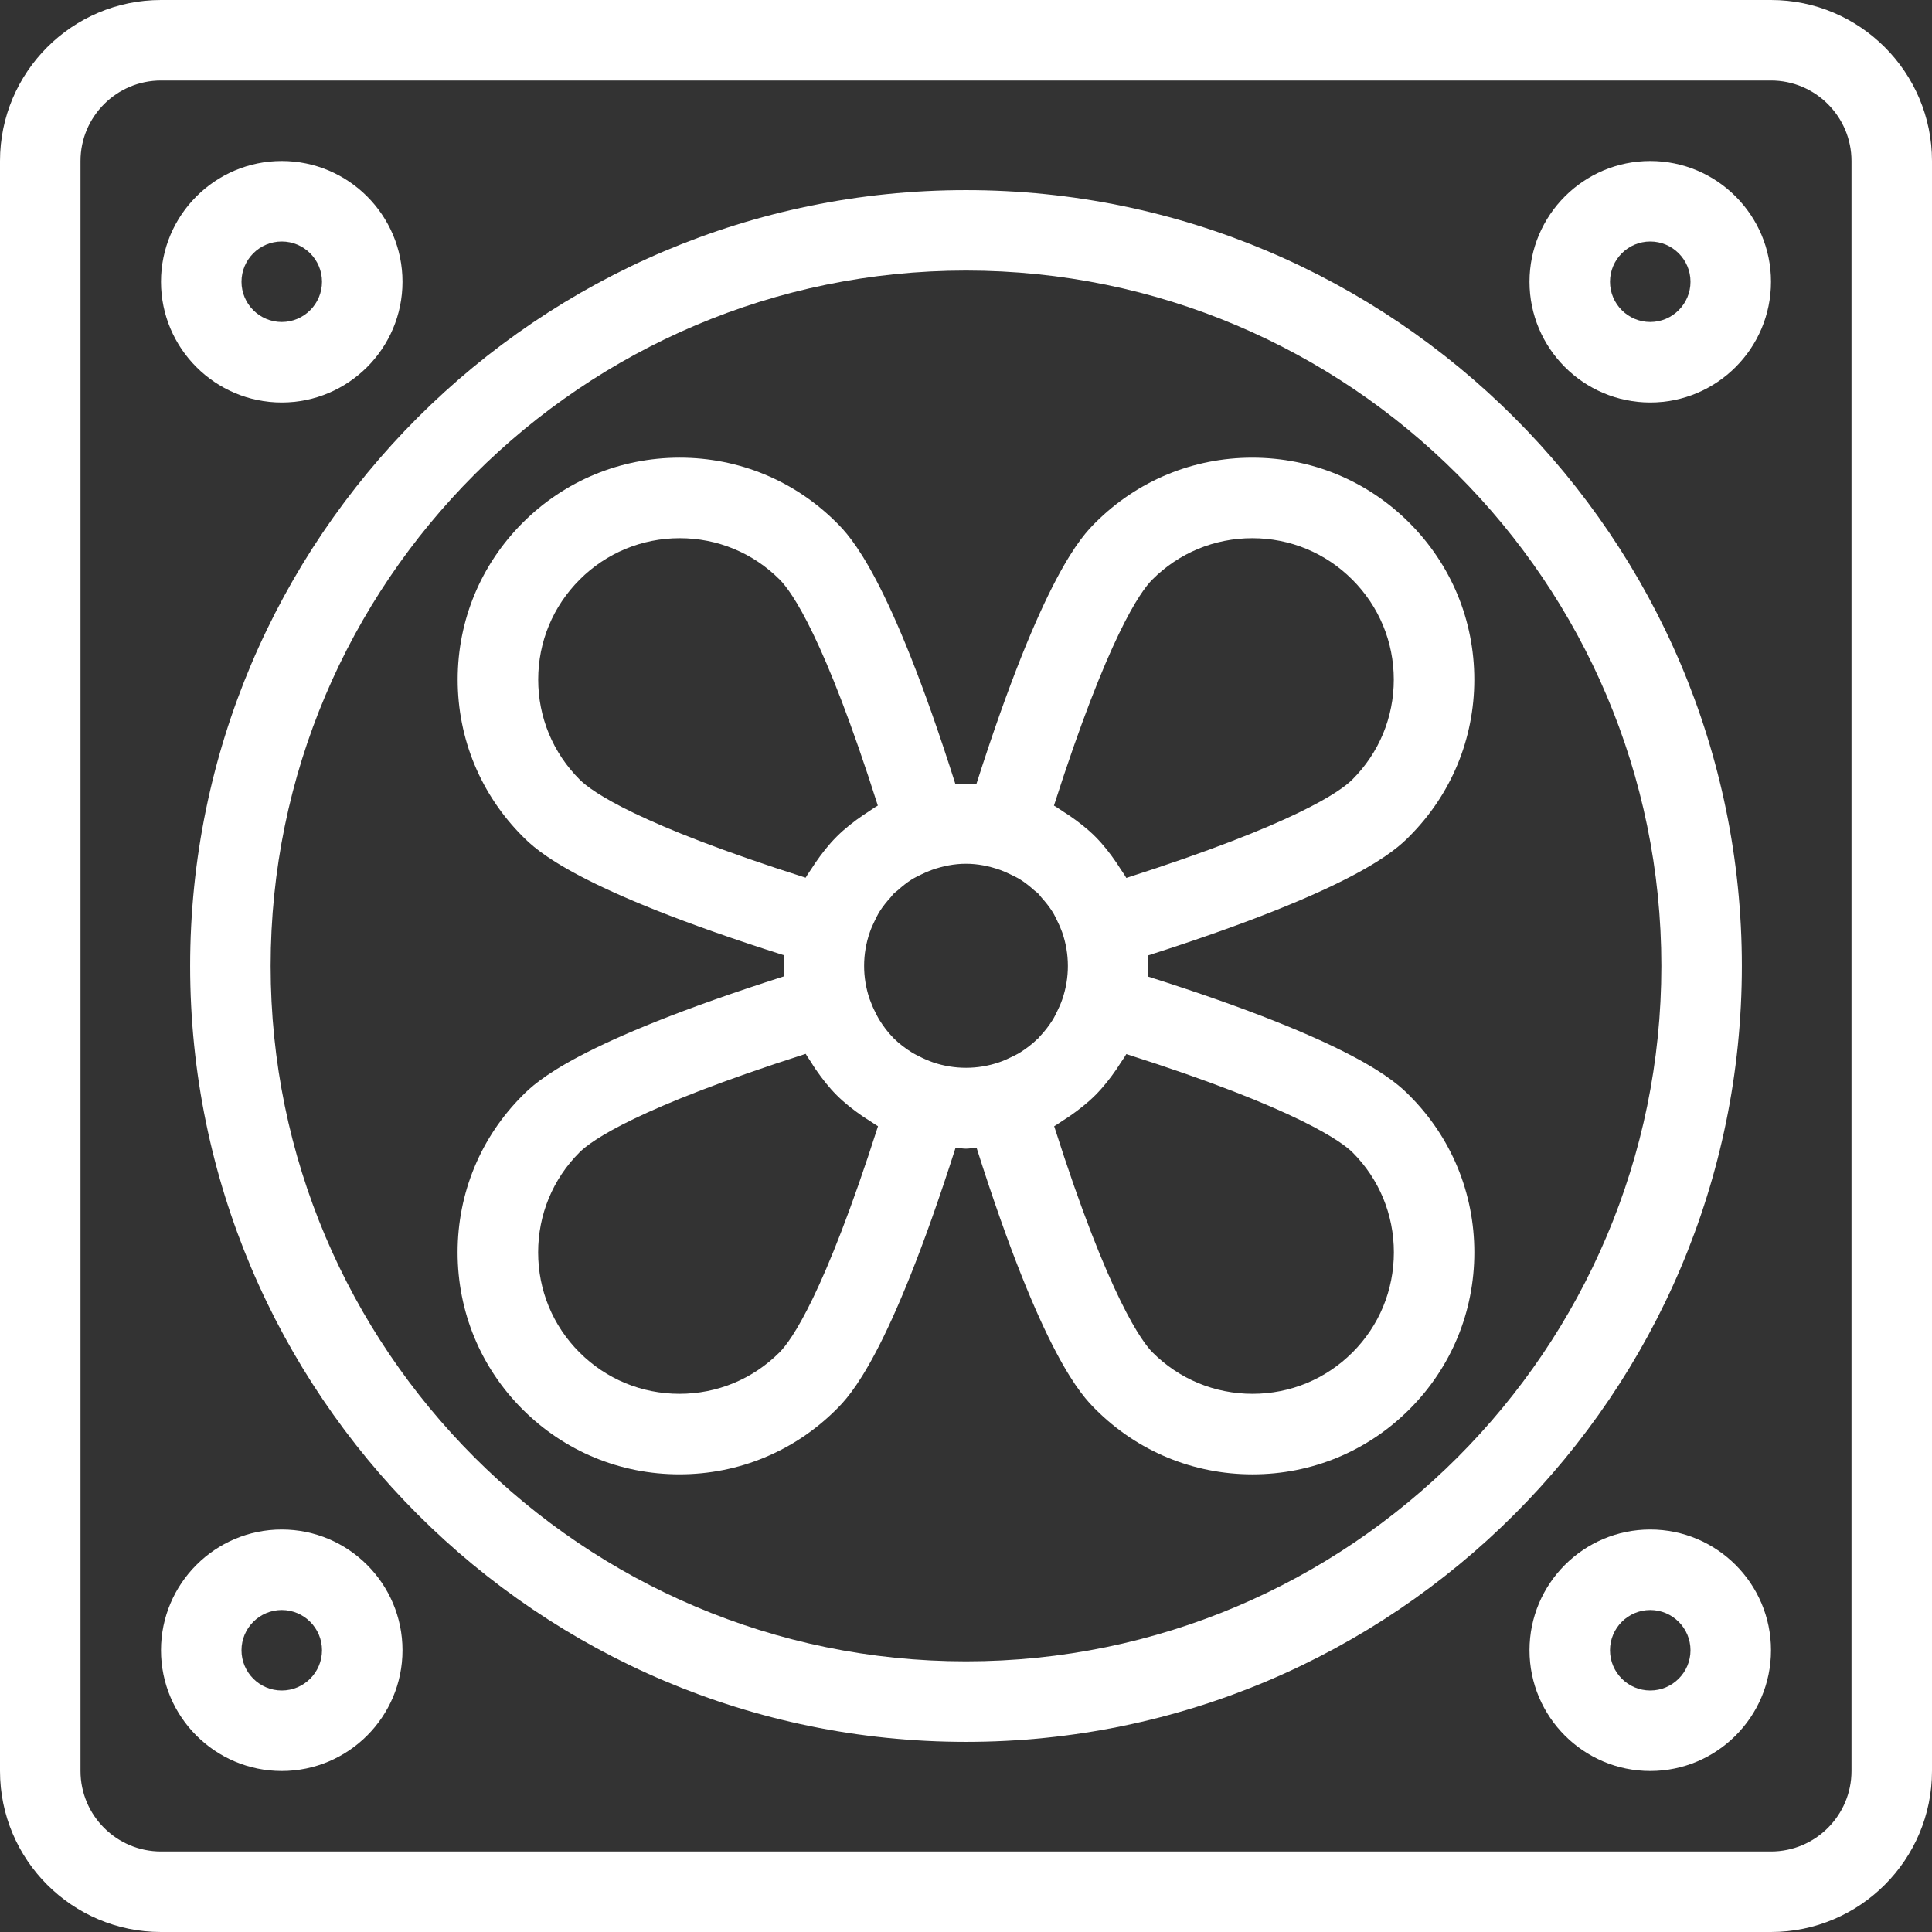
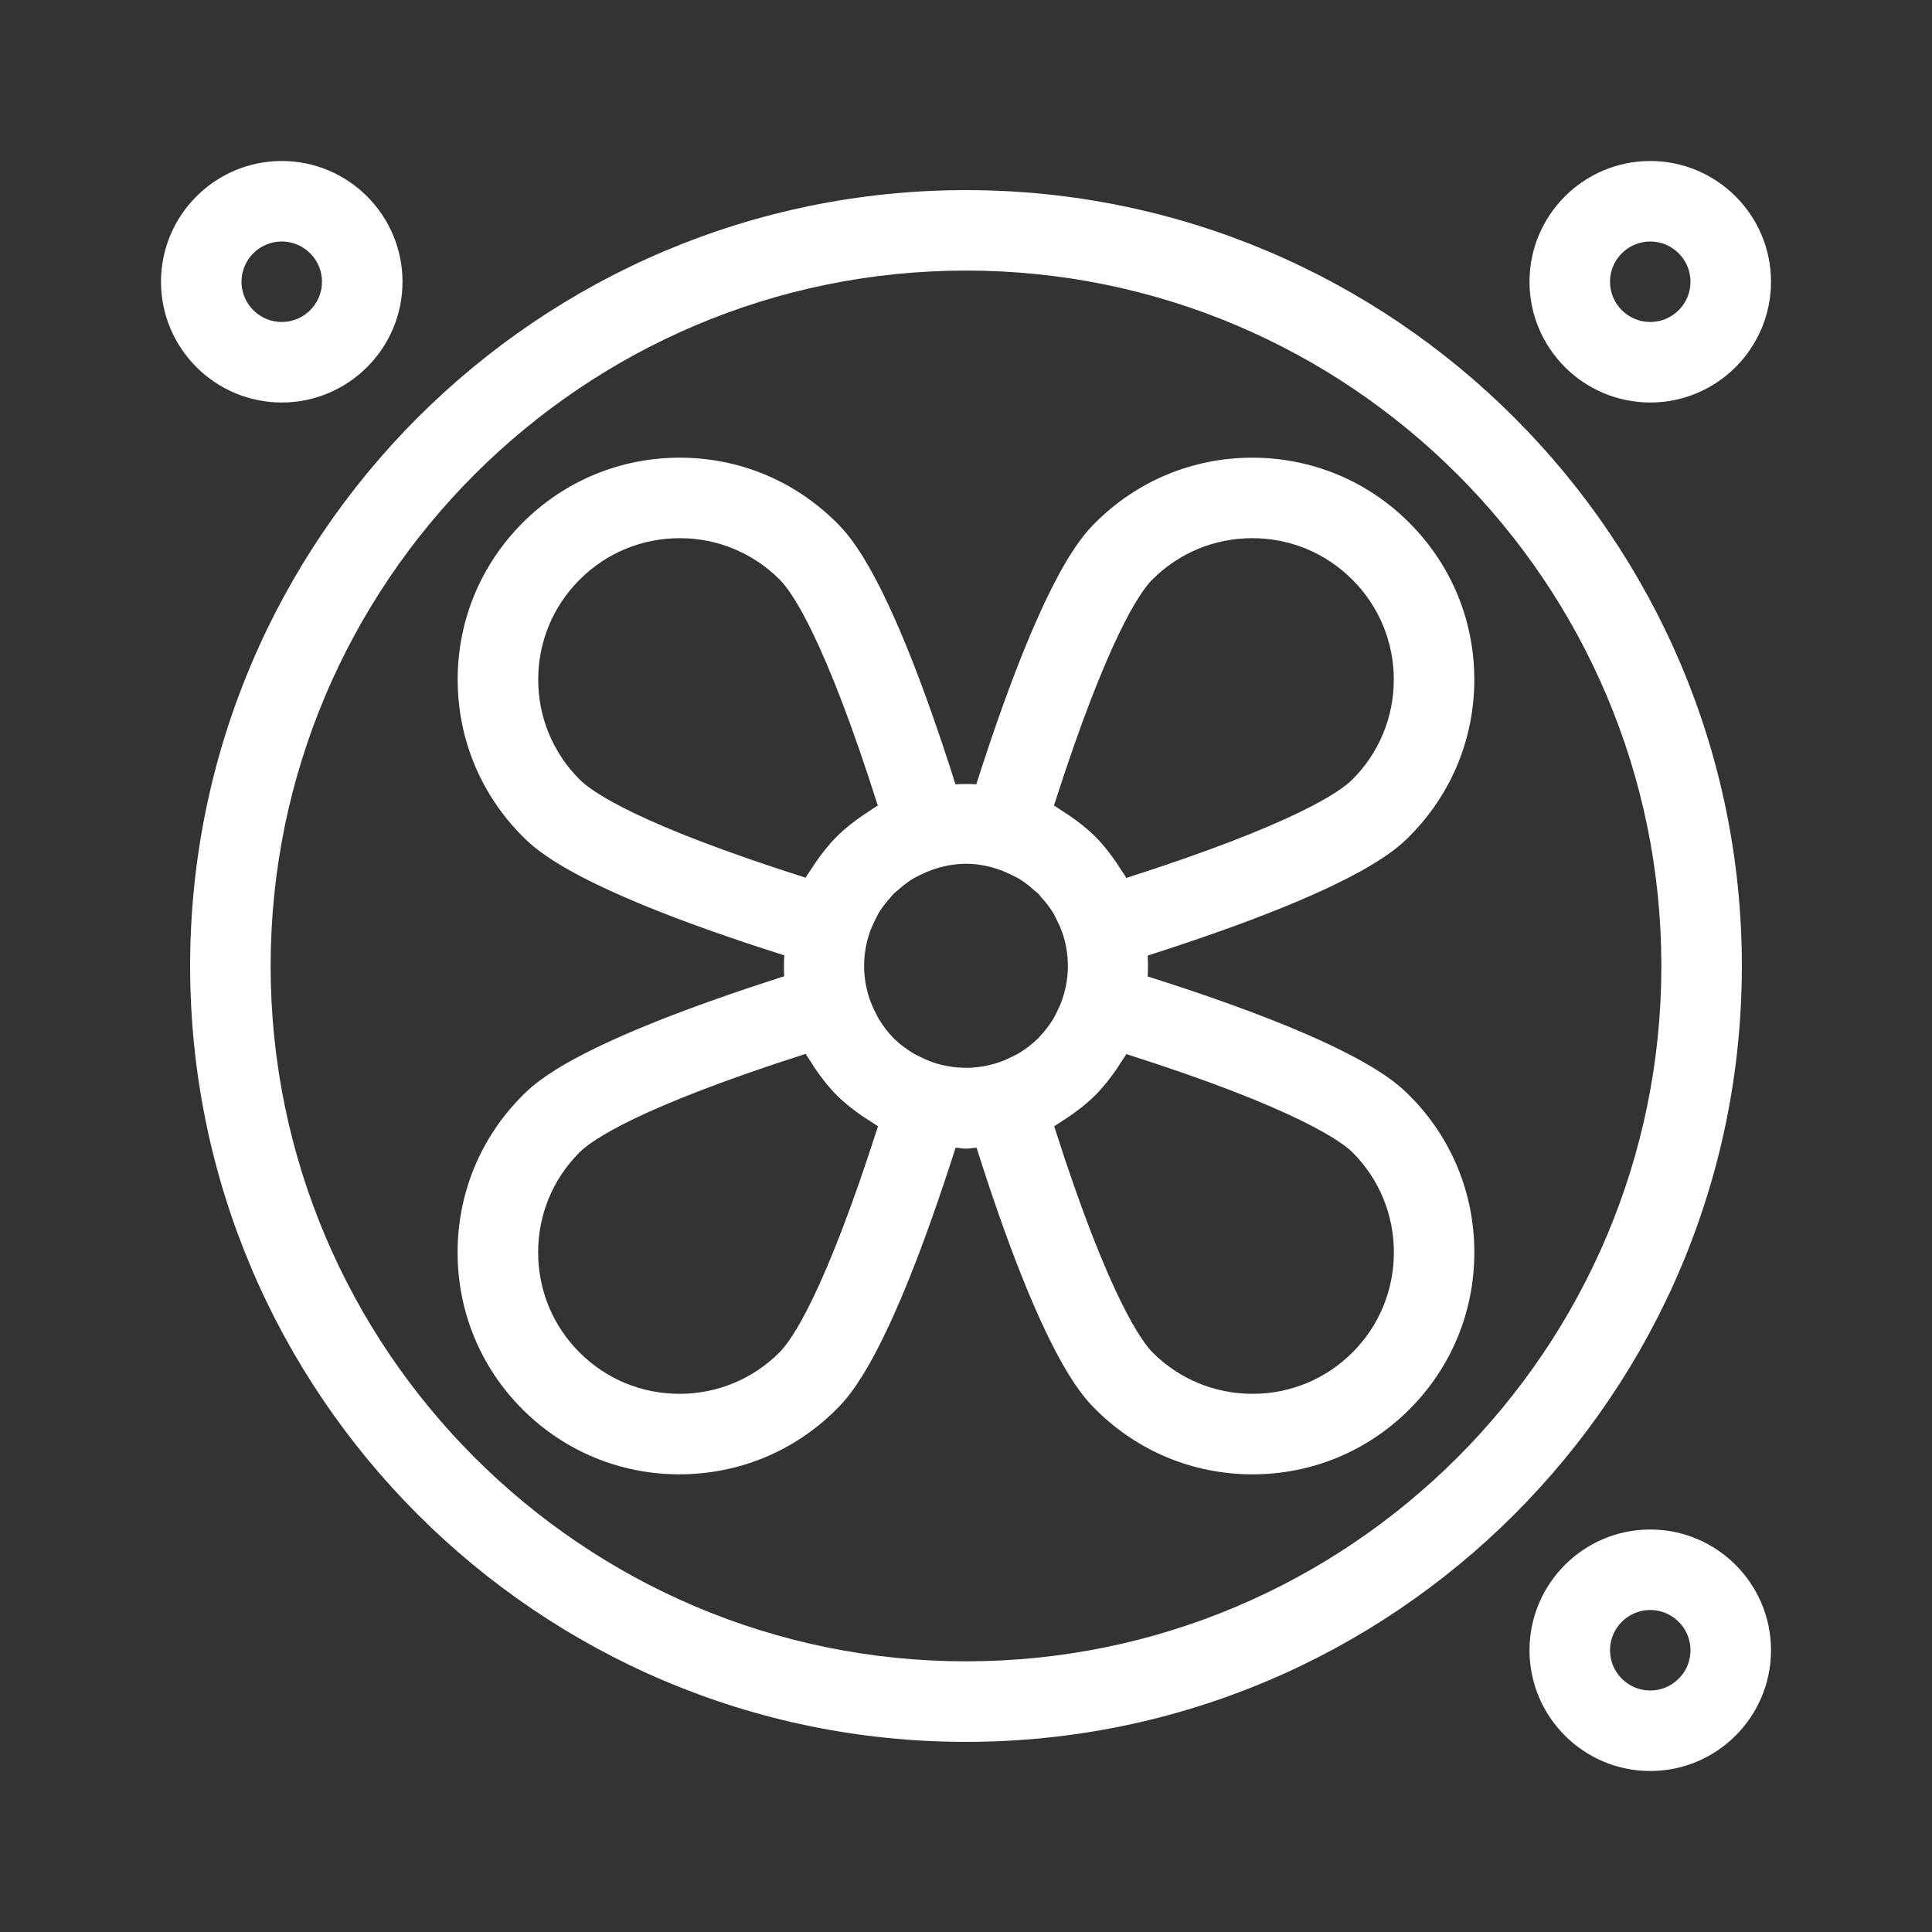
<svg xmlns="http://www.w3.org/2000/svg" width="351" height="351" viewBox="0 0 351 351" fill="none">
  <rect x="0" y="0" width="351" height="351" fill="#333333" stroke="none" />
-   <path d="M321.75 0H29.25C13.122 0 0 13.122 0 29.25V321.75C0 337.878 13.122 351 29.25 351H321.75C337.878 351 351 337.878 351 321.75V29.25C351 13.122 337.878 0 321.75 0ZM336.375 321.75C336.375 329.816 329.817 336.375 321.75 336.375H29.25C21.184 336.375 14.625 329.817 14.625 321.75V29.25C14.625 21.184 21.183 14.625 29.25 14.625H321.75C329.816 14.625 336.375 21.183 336.375 29.25V321.75Z" fill="white" />
  <path d="M175.5 34.54C97.776 34.54 34.544 97.776 34.544 175.503C34.544 253.23 97.775 316.459 175.5 316.459C253.225 316.459 316.456 253.228 316.456 175.503C316.456 97.778 253.225 34.54 175.5 34.54V34.54ZM175.5 301.826C105.843 301.826 49.169 245.154 49.169 175.496C49.169 105.832 105.841 49.157 175.5 49.157C245.159 49.157 301.831 105.829 301.831 175.496C301.831 245.153 245.159 301.826 175.5 301.826Z" fill="white" />
  <path d="M299.812 29.25C287.715 29.25 277.875 39.09 277.875 51.188C277.875 63.285 287.715 73.125 299.812 73.125C311.91 73.125 321.75 63.285 321.75 51.188C321.75 39.09 311.91 29.25 299.812 29.25ZM299.812 58.5C295.782 58.5 292.5 55.218 292.5 51.188C292.5 47.157 295.782 43.875 299.812 43.875C303.843 43.875 307.125 47.157 307.125 51.188C307.125 55.218 303.843 58.5 299.812 58.5Z" fill="white" />
  <path d="M51.188 73.125C63.285 73.125 73.125 63.285 73.125 51.188C73.125 39.09 63.285 29.25 51.188 29.25C39.09 29.25 29.25 39.09 29.25 51.188C29.25 63.285 39.09 73.125 51.188 73.125ZM51.188 43.875C55.218 43.875 58.5 47.157 58.5 51.188C58.5 55.218 55.218 58.5 51.188 58.5C47.157 58.5 43.875 55.218 43.875 51.188C43.875 47.157 47.157 43.875 51.188 43.875Z" fill="white" />
  <path d="M299.812 277.875C287.715 277.875 277.875 287.715 277.875 299.812C277.875 311.91 287.715 321.75 299.812 321.75C311.91 321.75 321.75 311.91 321.75 299.812C321.75 287.715 311.91 277.875 299.812 277.875ZM299.812 307.125C295.782 307.125 292.5 303.843 292.5 299.812C292.5 295.782 295.782 292.5 299.812 292.5C303.843 292.5 307.125 295.782 307.125 299.812C307.125 303.843 303.843 307.125 299.812 307.125Z" fill="white" />
-   <path d="M51.188 277.875C39.09 277.875 29.25 287.715 29.25 299.812C29.25 311.91 39.09 321.75 51.188 321.75C63.285 321.75 73.125 311.91 73.125 299.812C73.125 287.715 63.285 277.875 51.188 277.875ZM51.188 307.125C47.157 307.125 43.875 303.843 43.875 299.812C43.875 295.782 47.157 292.5 51.188 292.5C55.218 292.5 58.5 295.782 58.5 299.812C58.5 303.843 55.218 307.125 51.188 307.125Z" fill="white" />
  <path d="M256.062 199.024C253.625 196.588 246.387 189.404 208.505 177.398C208.576 176.127 208.579 174.87 208.505 173.602C246.464 161.479 253.619 154.378 256.027 151.976H256.024C263.651 144.352 267.847 134.232 267.847 123.469C267.847 112.703 263.648 102.577 256.024 94.959C248.418 87.35 238.3 83.159 227.534 83.151H227.508C216.739 83.151 206.617 87.344 199.004 94.954C196.599 97.362 189.498 104.517 177.372 142.488C176.107 142.417 174.853 142.42 173.588 142.491C161.582 104.606 154.421 97.385 151.993 94.957C144.381 87.342 134.257 83.149 123.489 83.149H123.463C112.697 83.157 102.58 87.348 94.973 94.957C87.349 102.578 83.15 112.701 83.15 123.464C83.15 134.23 87.349 144.356 94.967 151.974C97.392 154.399 104.608 161.56 142.484 173.563C142.41 174.834 142.407 176.093 142.478 177.364C104.528 189.487 97.343 196.608 94.93 199.025C87.324 206.626 83.136 216.752 83.136 227.532C83.136 238.315 87.323 248.441 94.93 256.042C102.542 263.657 112.666 267.85 123.434 267.85H123.46C134.226 267.842 144.344 263.651 151.95 256.047C154.364 253.63 161.491 246.449 173.61 208.507C174.239 208.541 174.862 208.687 175.49 208.687C176.136 208.687 176.77 208.541 177.415 208.504C189.415 246.369 196.602 253.611 199.038 256.044C206.645 263.653 216.762 267.844 227.529 267.852H227.554C238.323 267.852 248.446 263.659 256.058 256.044C263.665 248.443 267.853 238.317 267.853 227.534C267.853 216.751 263.665 206.625 256.061 199.024L256.062 199.024ZM209.344 105.3C214.197 100.447 220.644 97.776 227.508 97.776H227.523C234.387 97.779 240.834 100.45 245.681 105.3C250.54 110.159 253.22 116.612 253.22 123.47C253.22 130.326 250.543 136.778 245.681 141.637H245.678C243.525 143.794 235.273 149.684 204.625 159.502C204.3 158.913 203.894 158.382 203.534 157.816C203.32 157.474 203.108 157.139 202.88 156.802C201.712 155.094 200.449 153.455 198.989 151.998C197.533 150.538 195.893 149.276 194.185 148.107C193.856 147.882 193.522 147.673 193.185 147.462C192.611 147.099 192.071 146.688 191.477 146.359C201.295 115.707 207.187 107.455 209.344 105.301L209.344 105.3ZM105.317 141.637C100.458 136.778 97.778 130.325 97.778 123.466C97.778 116.611 100.455 110.158 105.317 105.299C110.164 100.452 116.614 97.781 123.475 97.775H123.489C130.353 97.775 136.8 100.446 141.654 105.299C143.833 107.482 149.763 115.771 159.481 146.358C158.849 146.706 158.27 147.149 157.661 147.54C157.401 147.706 157.147 147.869 156.89 148.04C155.167 149.217 153.508 150.497 152.011 151.993C150.514 153.487 149.237 155.141 148.063 156.858C147.872 157.138 147.695 157.418 147.512 157.703C147.135 158.292 146.707 158.851 146.37 159.46C115.786 149.739 107.499 143.818 105.316 141.636L105.317 141.637ZM141.614 245.701C136.766 250.548 130.317 253.219 123.455 253.225H123.441C116.577 253.225 110.13 250.554 105.277 245.701C100.435 240.859 97.767 234.407 97.767 227.531C97.767 220.658 100.435 214.205 105.277 209.363C107.445 207.195 115.72 201.282 146.378 191.46C146.661 191.974 147.021 192.434 147.326 192.931C147.624 193.413 147.921 193.887 148.246 194.356C149.38 195.993 150.603 197.564 152.011 198.972C153.414 200.374 154.982 201.597 156.618 202.731C157.096 203.062 157.578 203.365 158.067 203.668C158.555 203.971 159.009 204.325 159.515 204.605C149.703 235.254 143.784 243.529 141.614 245.7L141.614 245.701ZM188.89 188.32C188.796 188.42 188.733 188.535 188.636 188.632C188.582 188.686 188.516 188.72 188.459 188.774C187.488 189.72 186.422 190.523 185.308 191.225C184.823 191.528 184.309 191.762 183.8 192.017C183.055 192.394 182.295 192.728 181.512 192.993C177.627 194.322 173.42 194.324 169.532 193.011C168.652 192.696 167.798 192.336 166.981 191.908C166.581 191.702 166.173 191.519 165.787 191.28C164.571 190.528 163.422 189.677 162.42 188.683C162.4 188.663 162.377 188.652 162.357 188.632C162.331 188.606 162.317 188.577 162.291 188.552C161.303 187.552 160.457 186.412 159.709 185.204C159.46 184.798 159.266 184.373 159.052 183.956C158.641 183.17 158.295 182.35 157.992 181.51C156.647 177.571 156.655 173.304 158.024 169.37C158.264 168.673 158.563 167.999 158.895 167.334C159.18 166.754 159.449 166.168 159.797 165.614C160.389 164.683 161.086 163.809 161.848 162.98C162.031 162.78 162.163 162.552 162.357 162.358C162.591 162.126 162.862 161.963 163.105 161.746C163.894 161.032 164.716 160.372 165.596 159.81C166.19 159.435 166.819 159.141 167.441 158.839C168.05 158.541 168.664 158.27 169.298 158.047C171.303 157.339 173.391 156.925 175.496 156.925C177.604 156.925 179.695 157.339 181.704 158.05C182.378 158.302 183.035 158.584 183.674 158.904C184.237 159.181 184.803 159.444 185.34 159.778C186.259 160.358 187.099 161.032 187.899 161.755C188.139 161.969 188.41 162.129 188.639 162.361C188.856 162.578 189.005 162.832 189.207 163.057C189.944 163.872 190.633 164.729 191.224 165.668C191.541 166.174 191.787 166.708 192.049 167.236C192.398 167.922 192.701 168.63 192.969 169.359C194.349 173.312 194.355 177.611 192.989 181.567C192.738 182.301 192.424 183.015 192.072 183.715C191.807 184.252 191.555 184.798 191.233 185.312C190.553 186.377 189.781 187.388 188.89 188.32L188.89 188.32ZM245.722 245.701C240.869 250.554 234.422 253.225 227.558 253.225H227.544C220.68 253.222 214.233 250.551 209.386 245.698C207.672 243.987 201.544 236.109 191.518 204.608C192.075 204.3 192.589 203.903 193.132 203.56C193.512 203.323 193.883 203.086 194.255 202.831C195.926 201.677 197.537 200.426 198.996 198.967C200.456 197.504 201.713 195.887 202.867 194.211C203.101 193.868 203.318 193.525 203.538 193.177C203.895 192.614 204.307 192.083 204.626 191.5C236.13 201.529 244.011 207.653 245.725 209.364C250.567 214.206 253.235 220.658 253.235 227.531C253.229 234.41 250.564 240.86 245.723 245.702L245.722 245.701Z" fill="white" />
</svg>